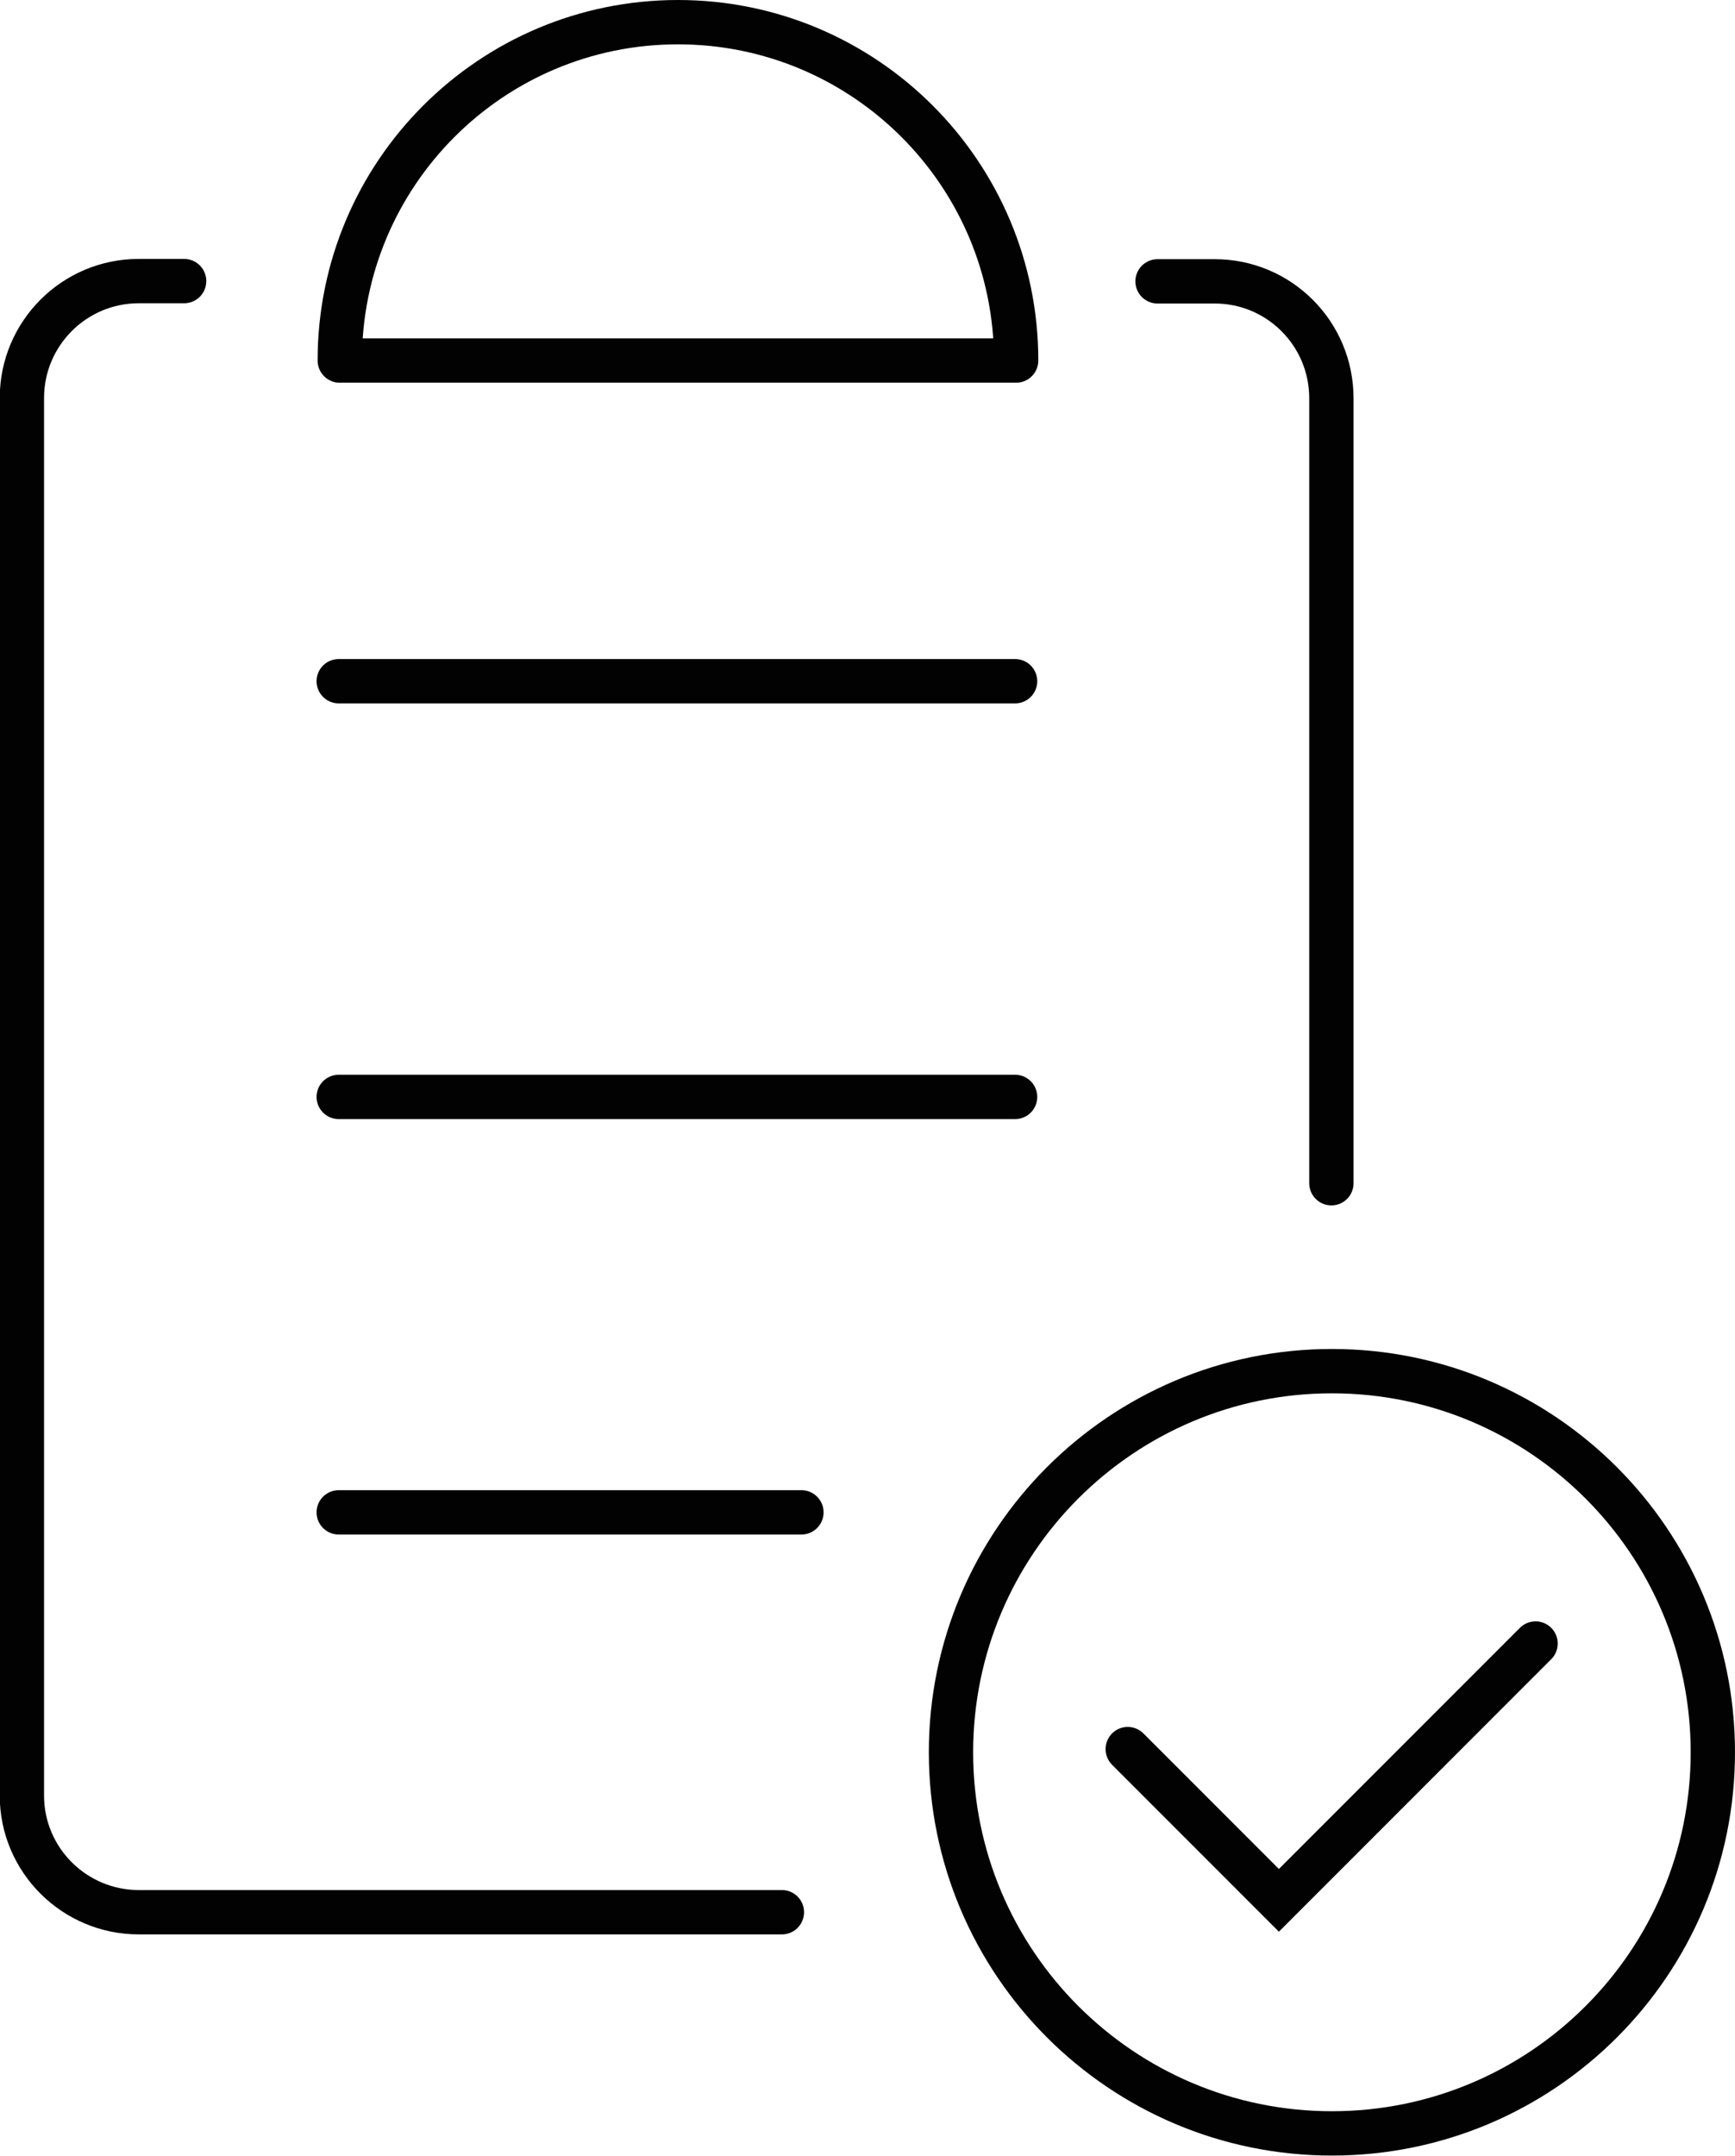
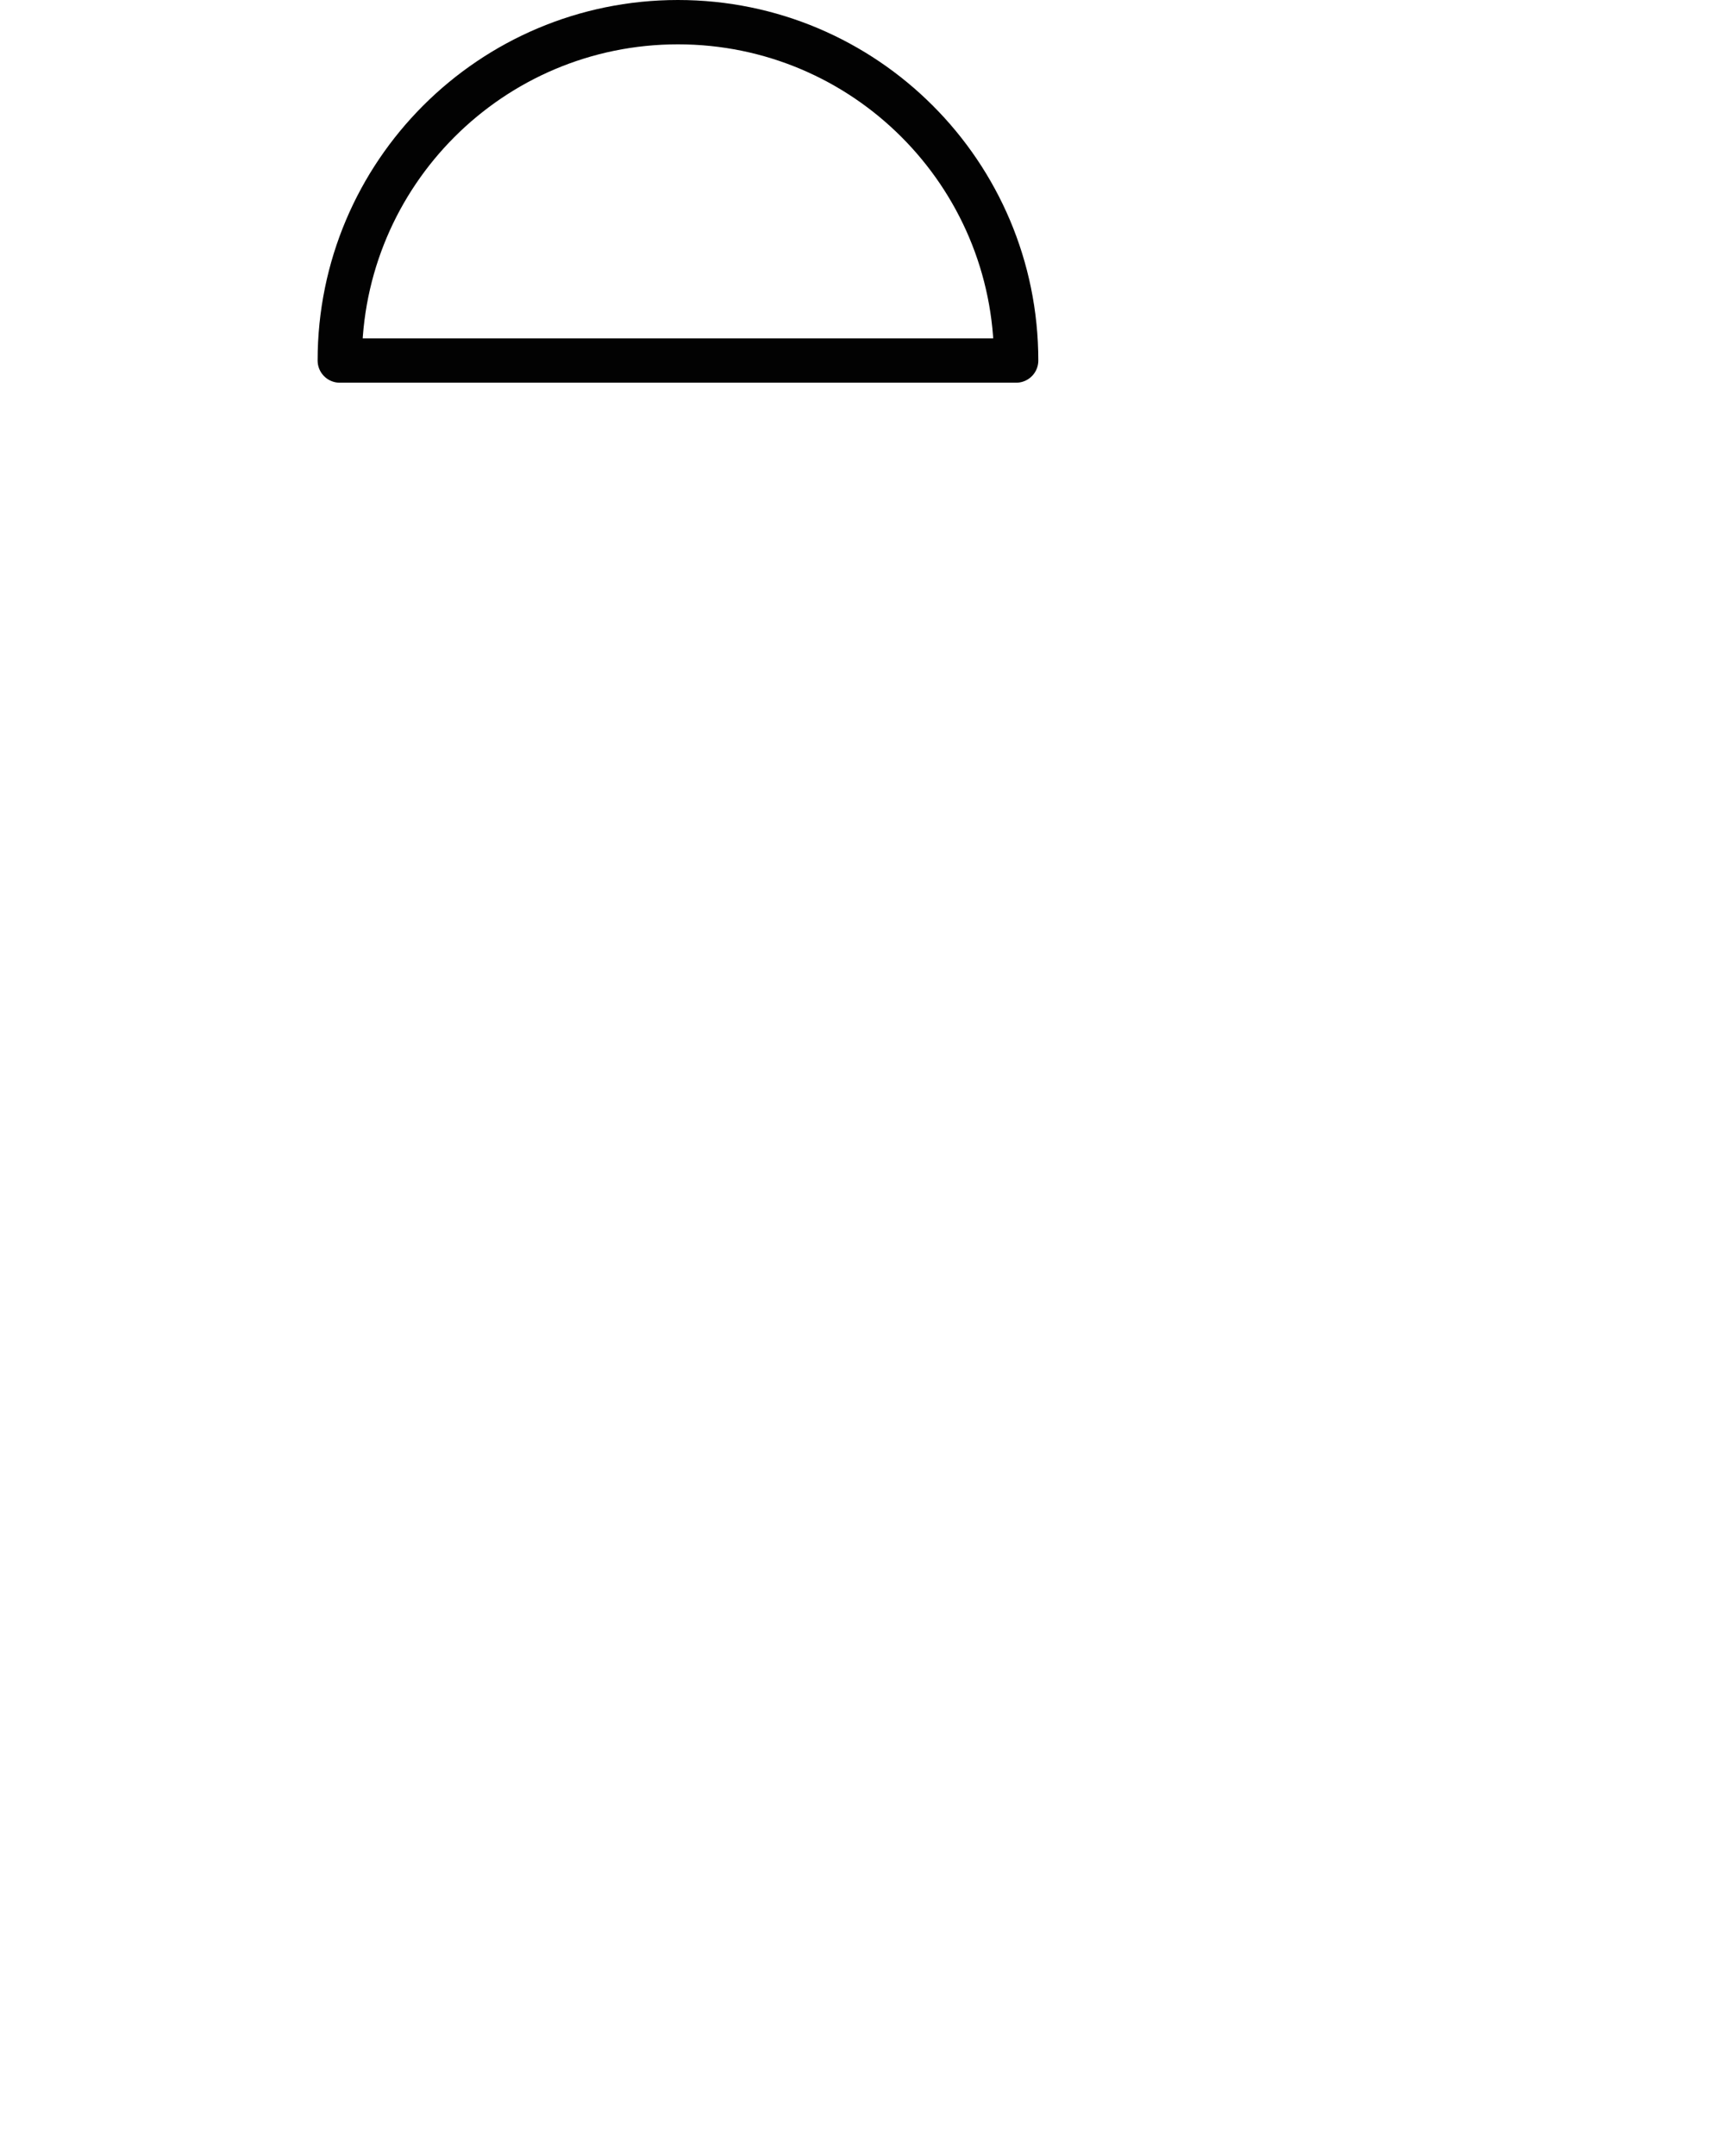
<svg xmlns="http://www.w3.org/2000/svg" id="Layer_2" viewBox="0 0 65.77 81.68">
  <defs>
    <style>.cls-1{stroke-linejoin:round;}.cls-1,.cls-2{fill:none;stroke:#020202;stroke-linecap:round;stroke-width:1.68px;}.cls-2{stroke-miterlimit:10;}</style>
  </defs>
  <g id="Layer_1-2">
    <path class="cls-1" d="M12.88,13.66C12.88,6.58,18.62.84,25.7.84s12.82,5.74,12.82,12.82H12.88Z" />
-     <path class="cls-2" d="M42.75,66.27l5.73,5.73,9.73-9.73M64.93,66.39c0,7.98-6.47,14.44-14.44,14.44s-14.44-6.47-14.44-14.44,6.47-14.44,14.44-14.44,14.44,6.47,14.44,14.44ZM12.84,57.3h17.54M12.84,41.56h25.64M12.84,25.81h25.64M43.88,10.66h2.17c2.44,0,4.42,1.98,4.42,4.43v29.74M29.64,72.45H5.26c-2.44,0-4.43-1.98-4.43-4.42V15.08c0-2.44,1.98-4.43,4.43-4.43h1.72" />
  </g>
</svg>